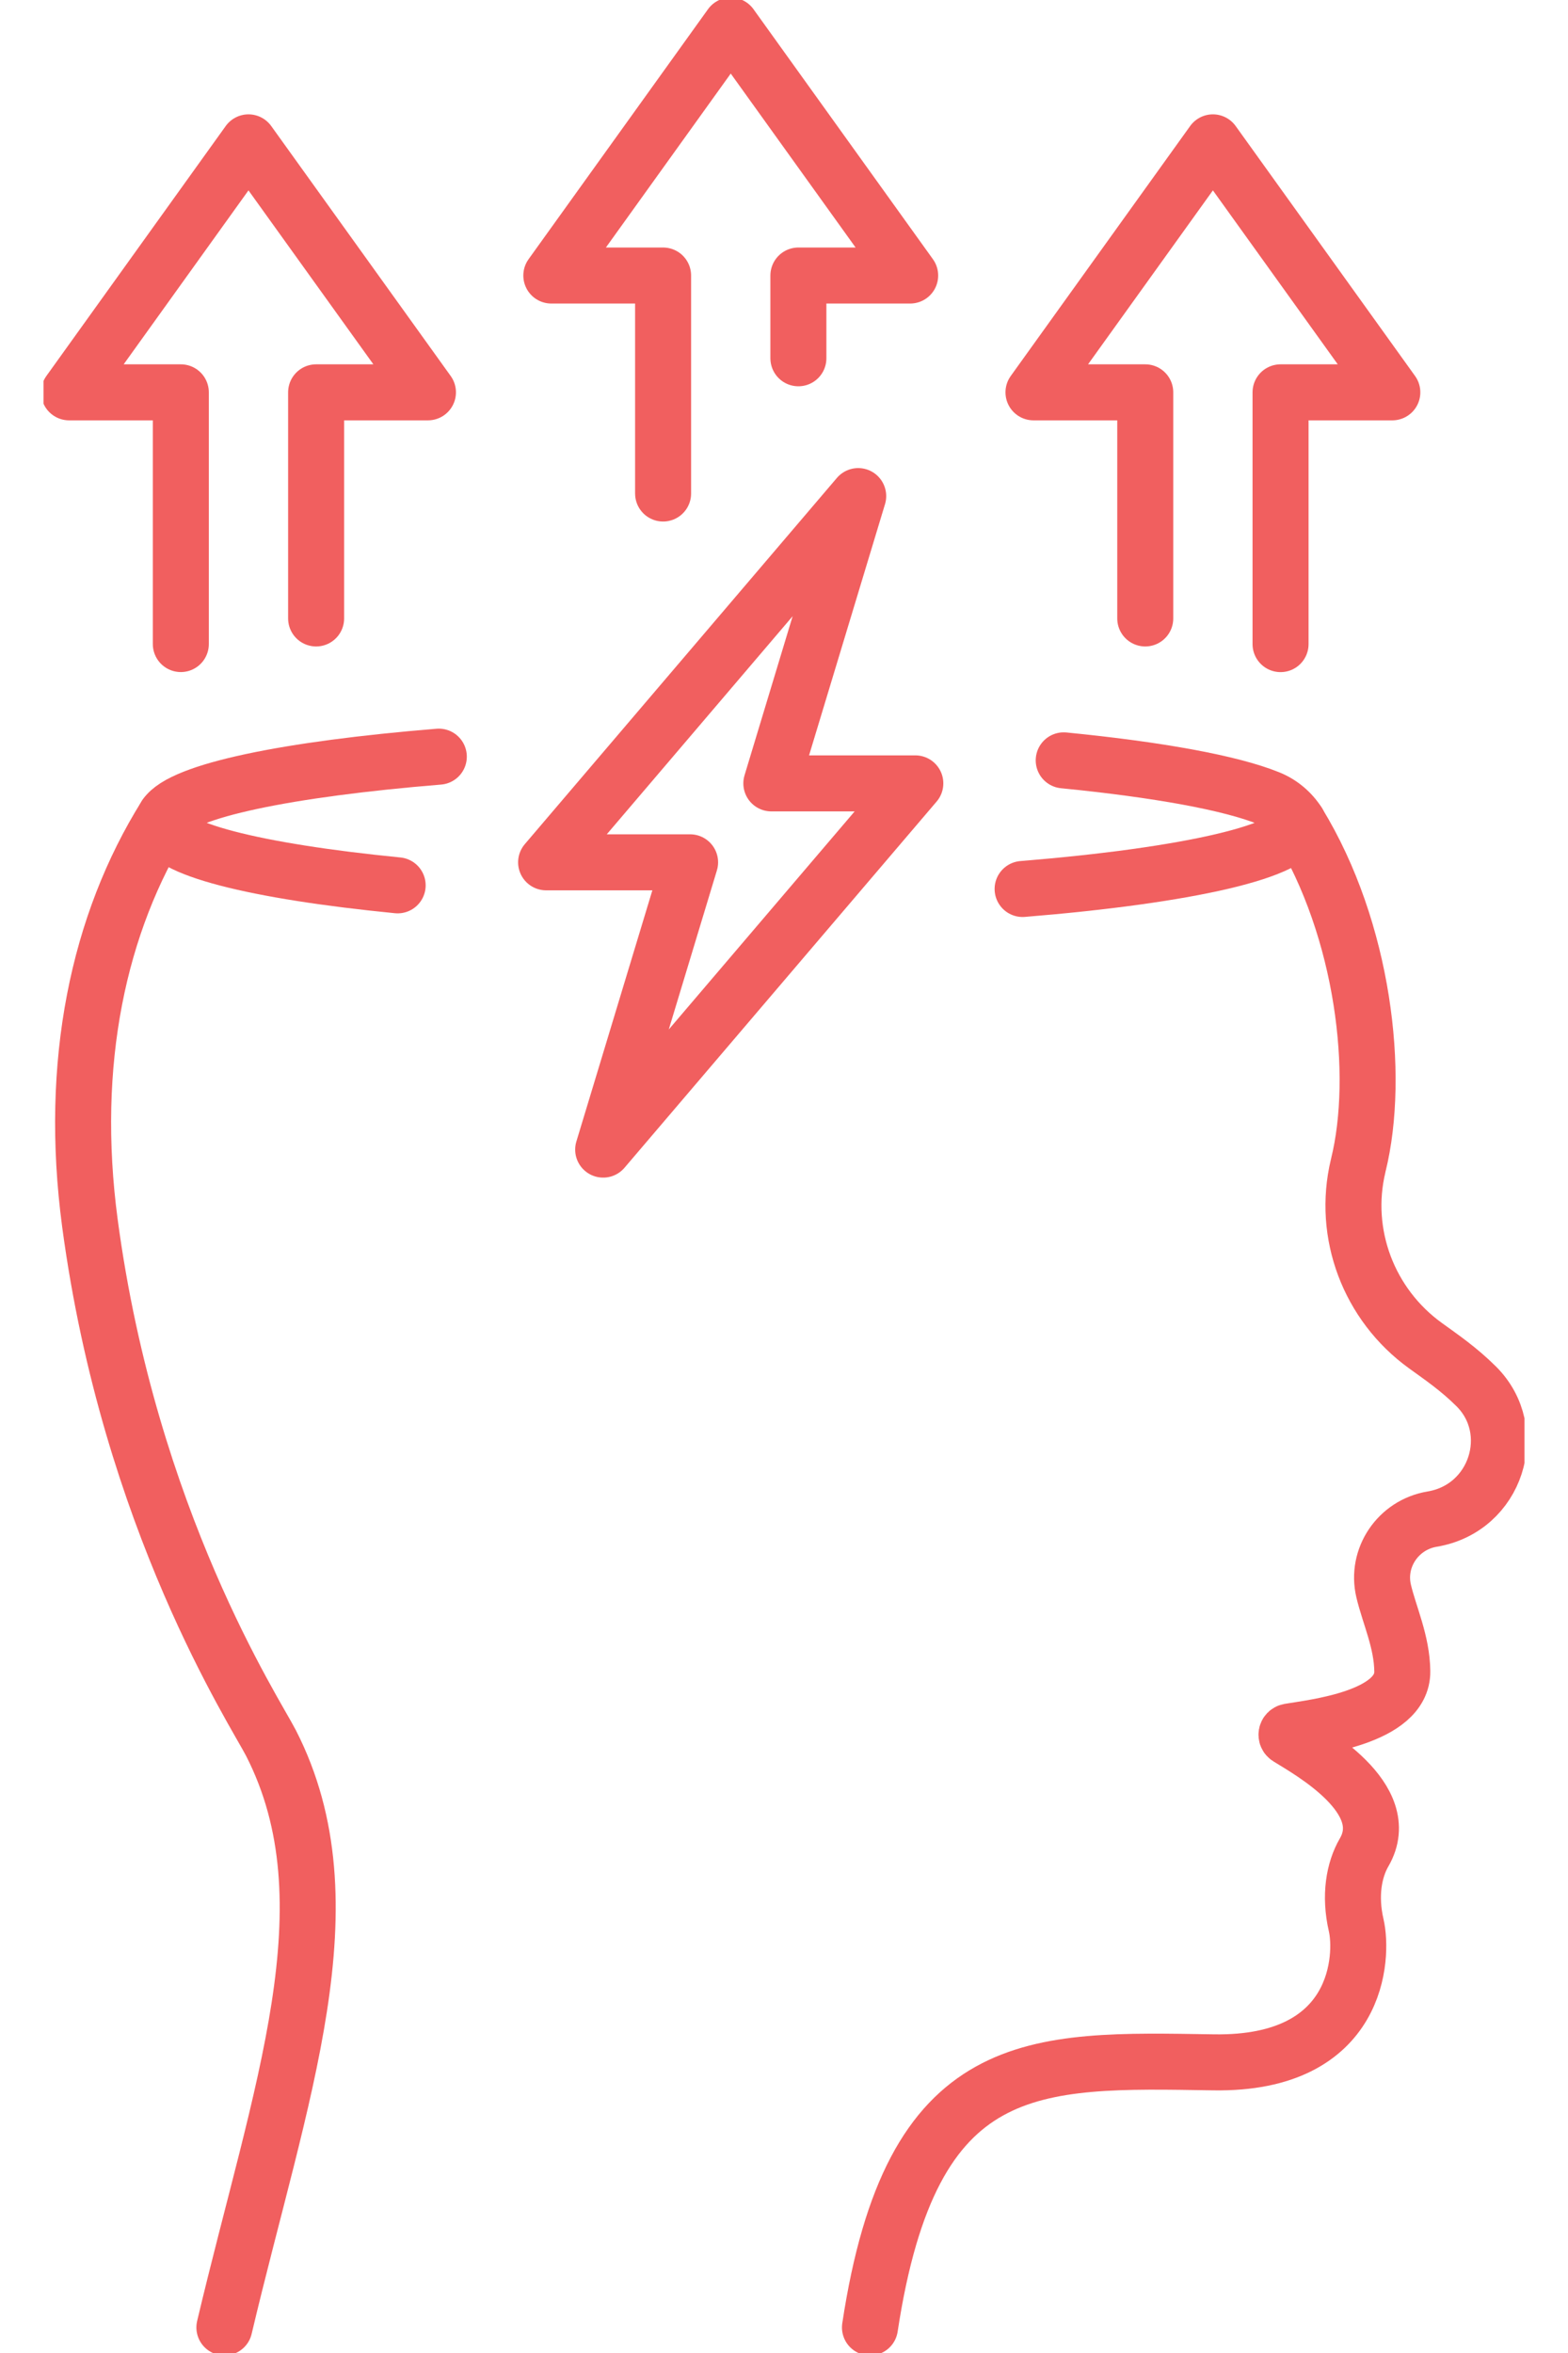
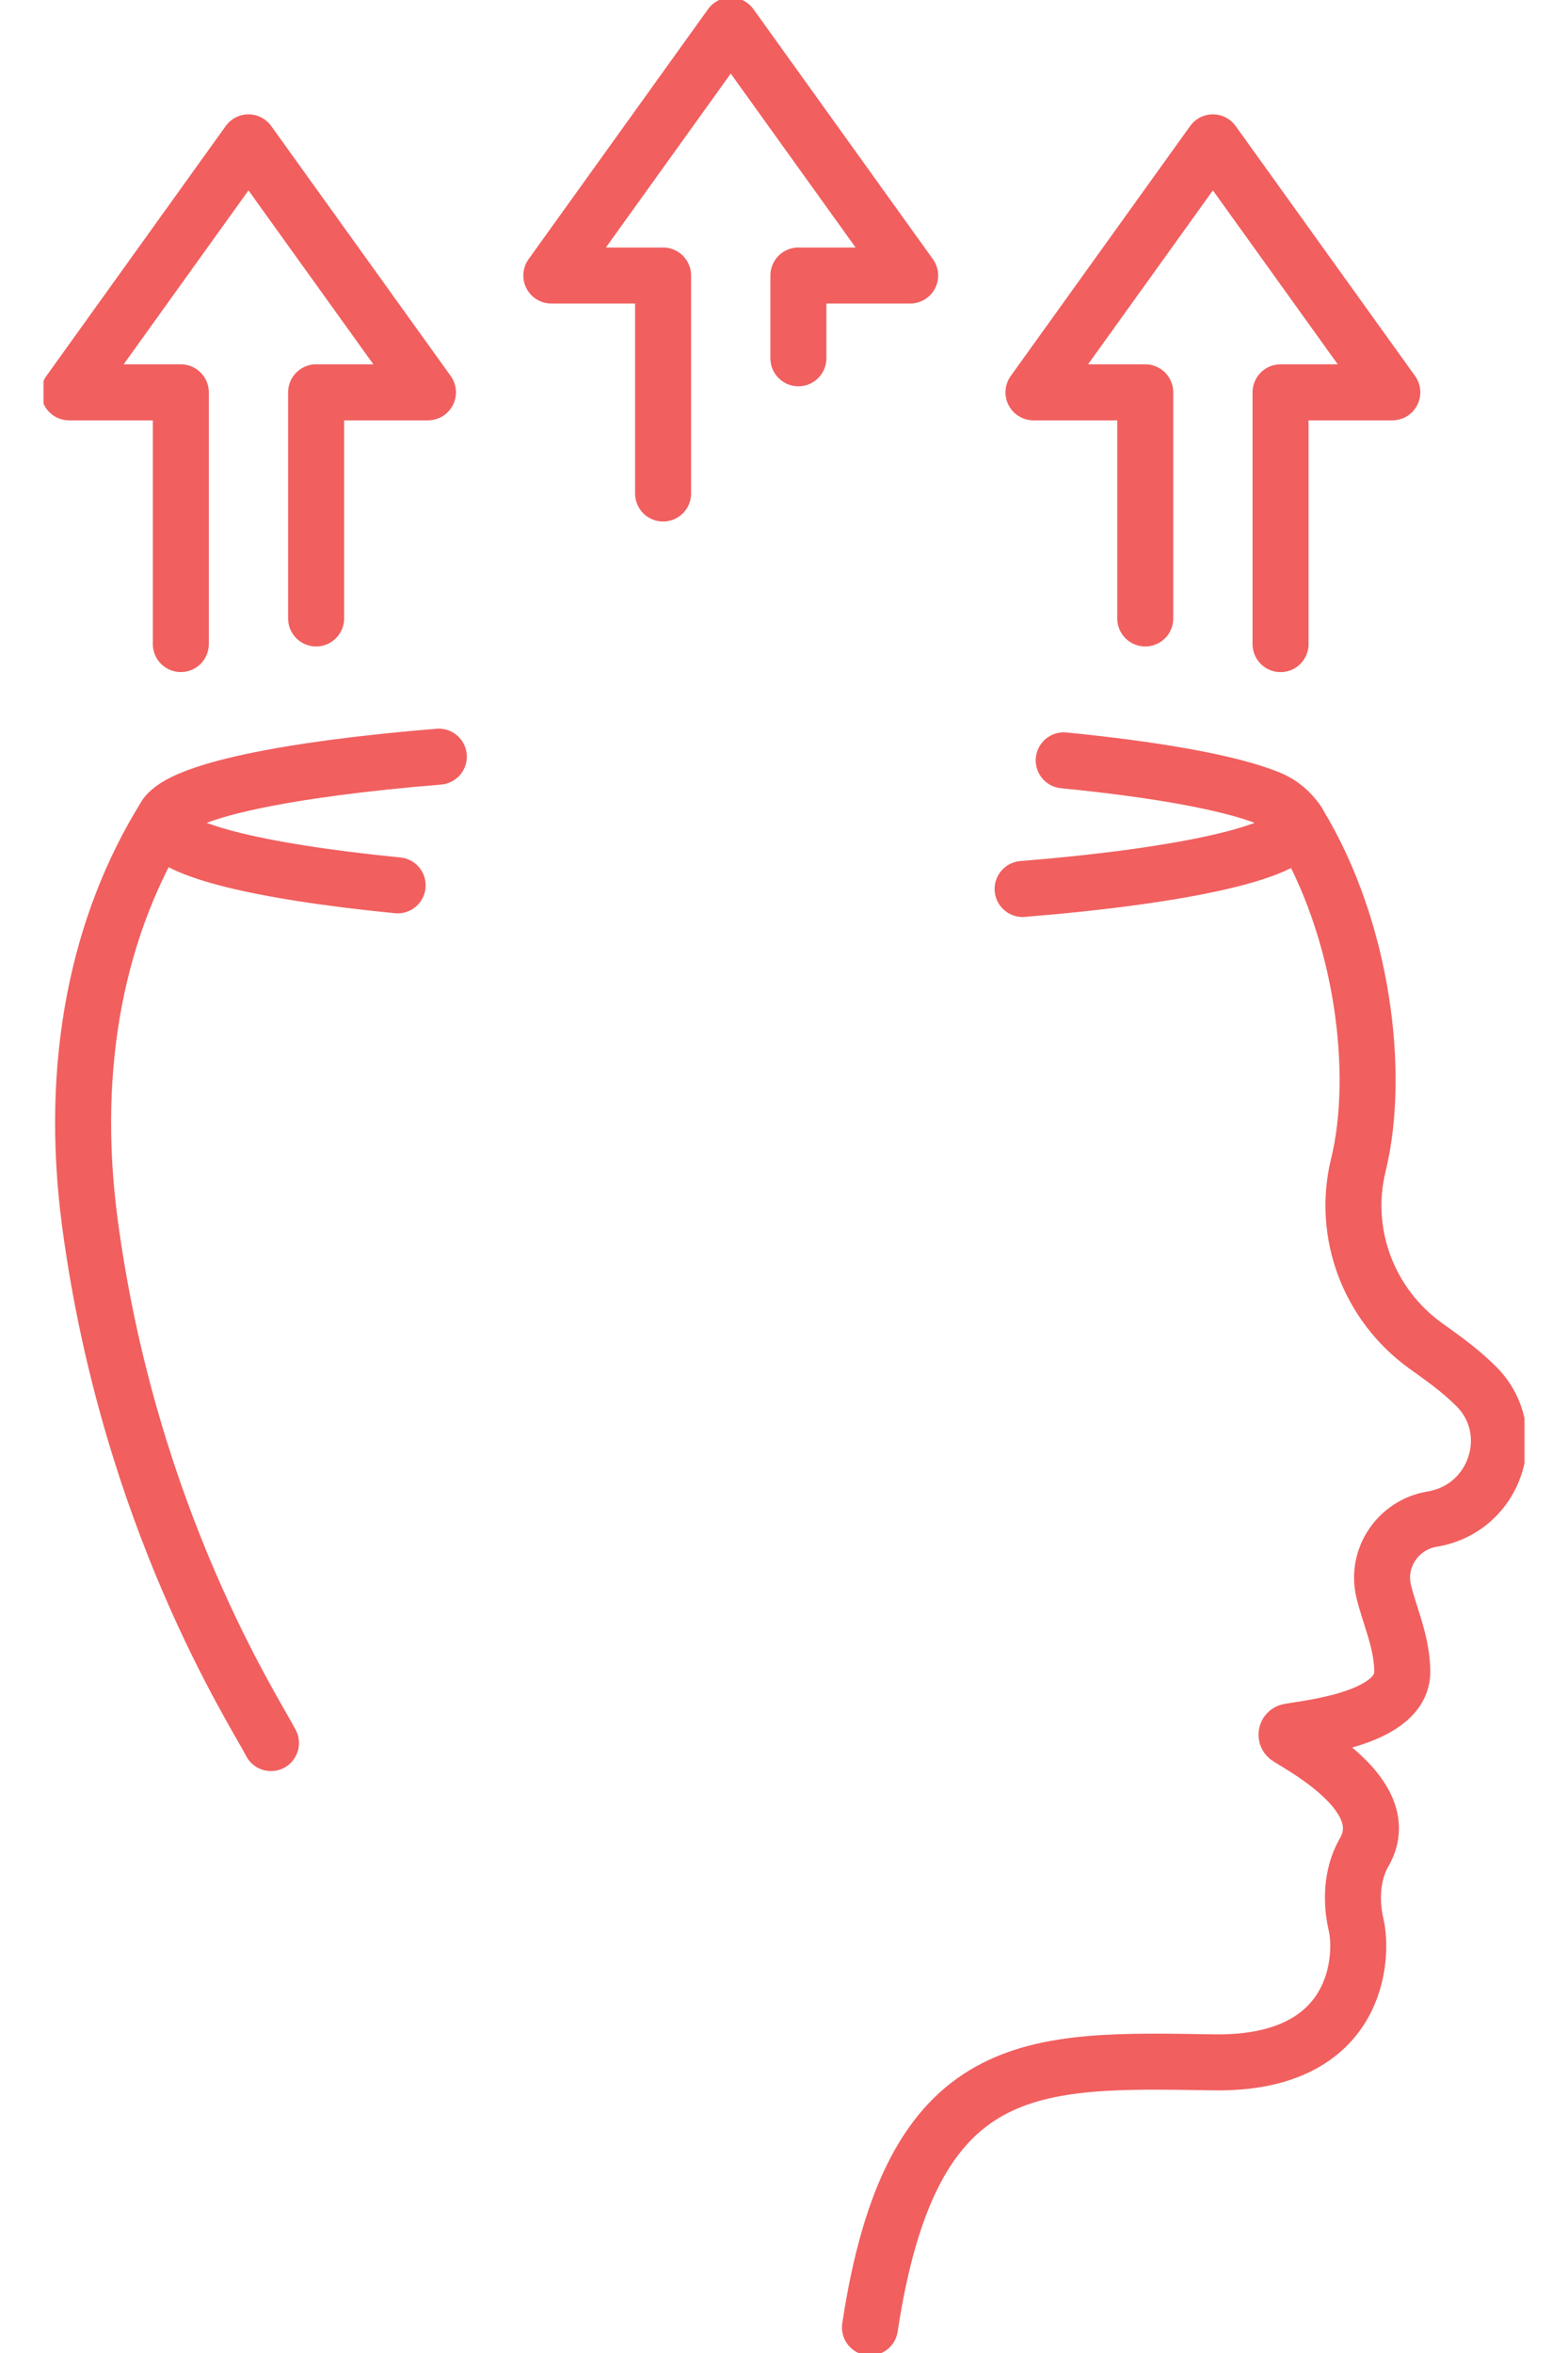
<svg xmlns="http://www.w3.org/2000/svg" width="28" height="42" viewBox="0 0 28 42" fill="none">
  <g clip-path="url(#clip0_110_1176)">
    <path d="M11.841 8.809V4.918H9.845L13.049 0.456L16.253 4.918H14.257V6.395" stroke="#F15F5F" stroke-linecap="round" stroke-linejoin="round" />
    <path d="M20.451 11.039V7.003H18.455L21.659 2.541L24.863 7.003H22.867V11.497" stroke="#F15F5F" stroke-linecap="round" stroke-linejoin="round" />
    <path d="M3.229 11.496V7.003H1.234L4.437 2.541L7.642 7.003H5.645V11.039" stroke="#F15F5F" stroke-linecap="round" stroke-linejoin="round" />
-     <path d="M10.771 20.52L16.345 13.983H13.774L15.325 8.855L9.752 15.392H12.323L10.771 20.52Z" stroke="#F15F5F" stroke-linecap="round" stroke-linejoin="round" />
    <path d="M15.535 41.544C16.276 36.654 18.434 36.761 21.673 36.812C24.296 36.853 24.342 34.898 24.218 34.366C24.095 33.835 24.178 33.377 24.359 33.065C24.919 32.101 23.392 31.257 23.001 31.014C22.955 30.986 22.968 30.916 23.021 30.907C23.446 30.834 25.053 30.663 25.041 29.83C25.034 29.301 24.812 28.837 24.708 28.4C24.567 27.805 24.968 27.217 25.572 27.116C26.724 26.925 27.155 25.535 26.361 24.746C26.047 24.434 25.74 24.226 25.454 24.019C24.444 23.29 23.962 22.025 24.252 20.813C24.253 20.805 24.255 20.799 24.257 20.791C24.652 19.182 24.352 16.601 23.181 14.687" stroke="#F15F5F" stroke-linecap="round" stroke-linejoin="round" />
-     <path d="M2.955 14.564C1.757 16.48 1.224 18.972 1.606 21.835C2.315 27.135 4.556 30.559 4.839 31.113C6.302 33.973 5 37.346 4.007 41.544" stroke="#F15F5F" stroke-linecap="round" stroke-linejoin="round" />
+     <path d="M2.955 14.564C1.757 16.48 1.224 18.972 1.606 21.835C2.315 27.135 4.556 30.559 4.839 31.113" stroke="#F15F5F" stroke-linecap="round" stroke-linejoin="round" />
    <path d="M7.101 15.803C4.565 15.553 2.915 15.146 2.915 14.687C2.915 14.643 2.931 14.6 2.955 14.564C3.249 14.114 5.132 13.727 7.836 13.506" stroke="#F15F5F" stroke-linecap="round" stroke-linejoin="round" />
    <path d="M18.995 13.572C20.682 13.738 21.976 13.974 22.654 14.248C22.872 14.335 23.056 14.489 23.182 14.687C23.18 15.189 21.208 15.628 18.261 15.868" stroke="#F15F5F" stroke-linecap="round" stroke-linejoin="round" />
  </g>
  <defs>
    <clipPath id="clip0_110_1176">
      <rect width="26.446" height="42" fill="white" transform="translate(0.777)" />
    </clipPath>
  </defs>
</svg>